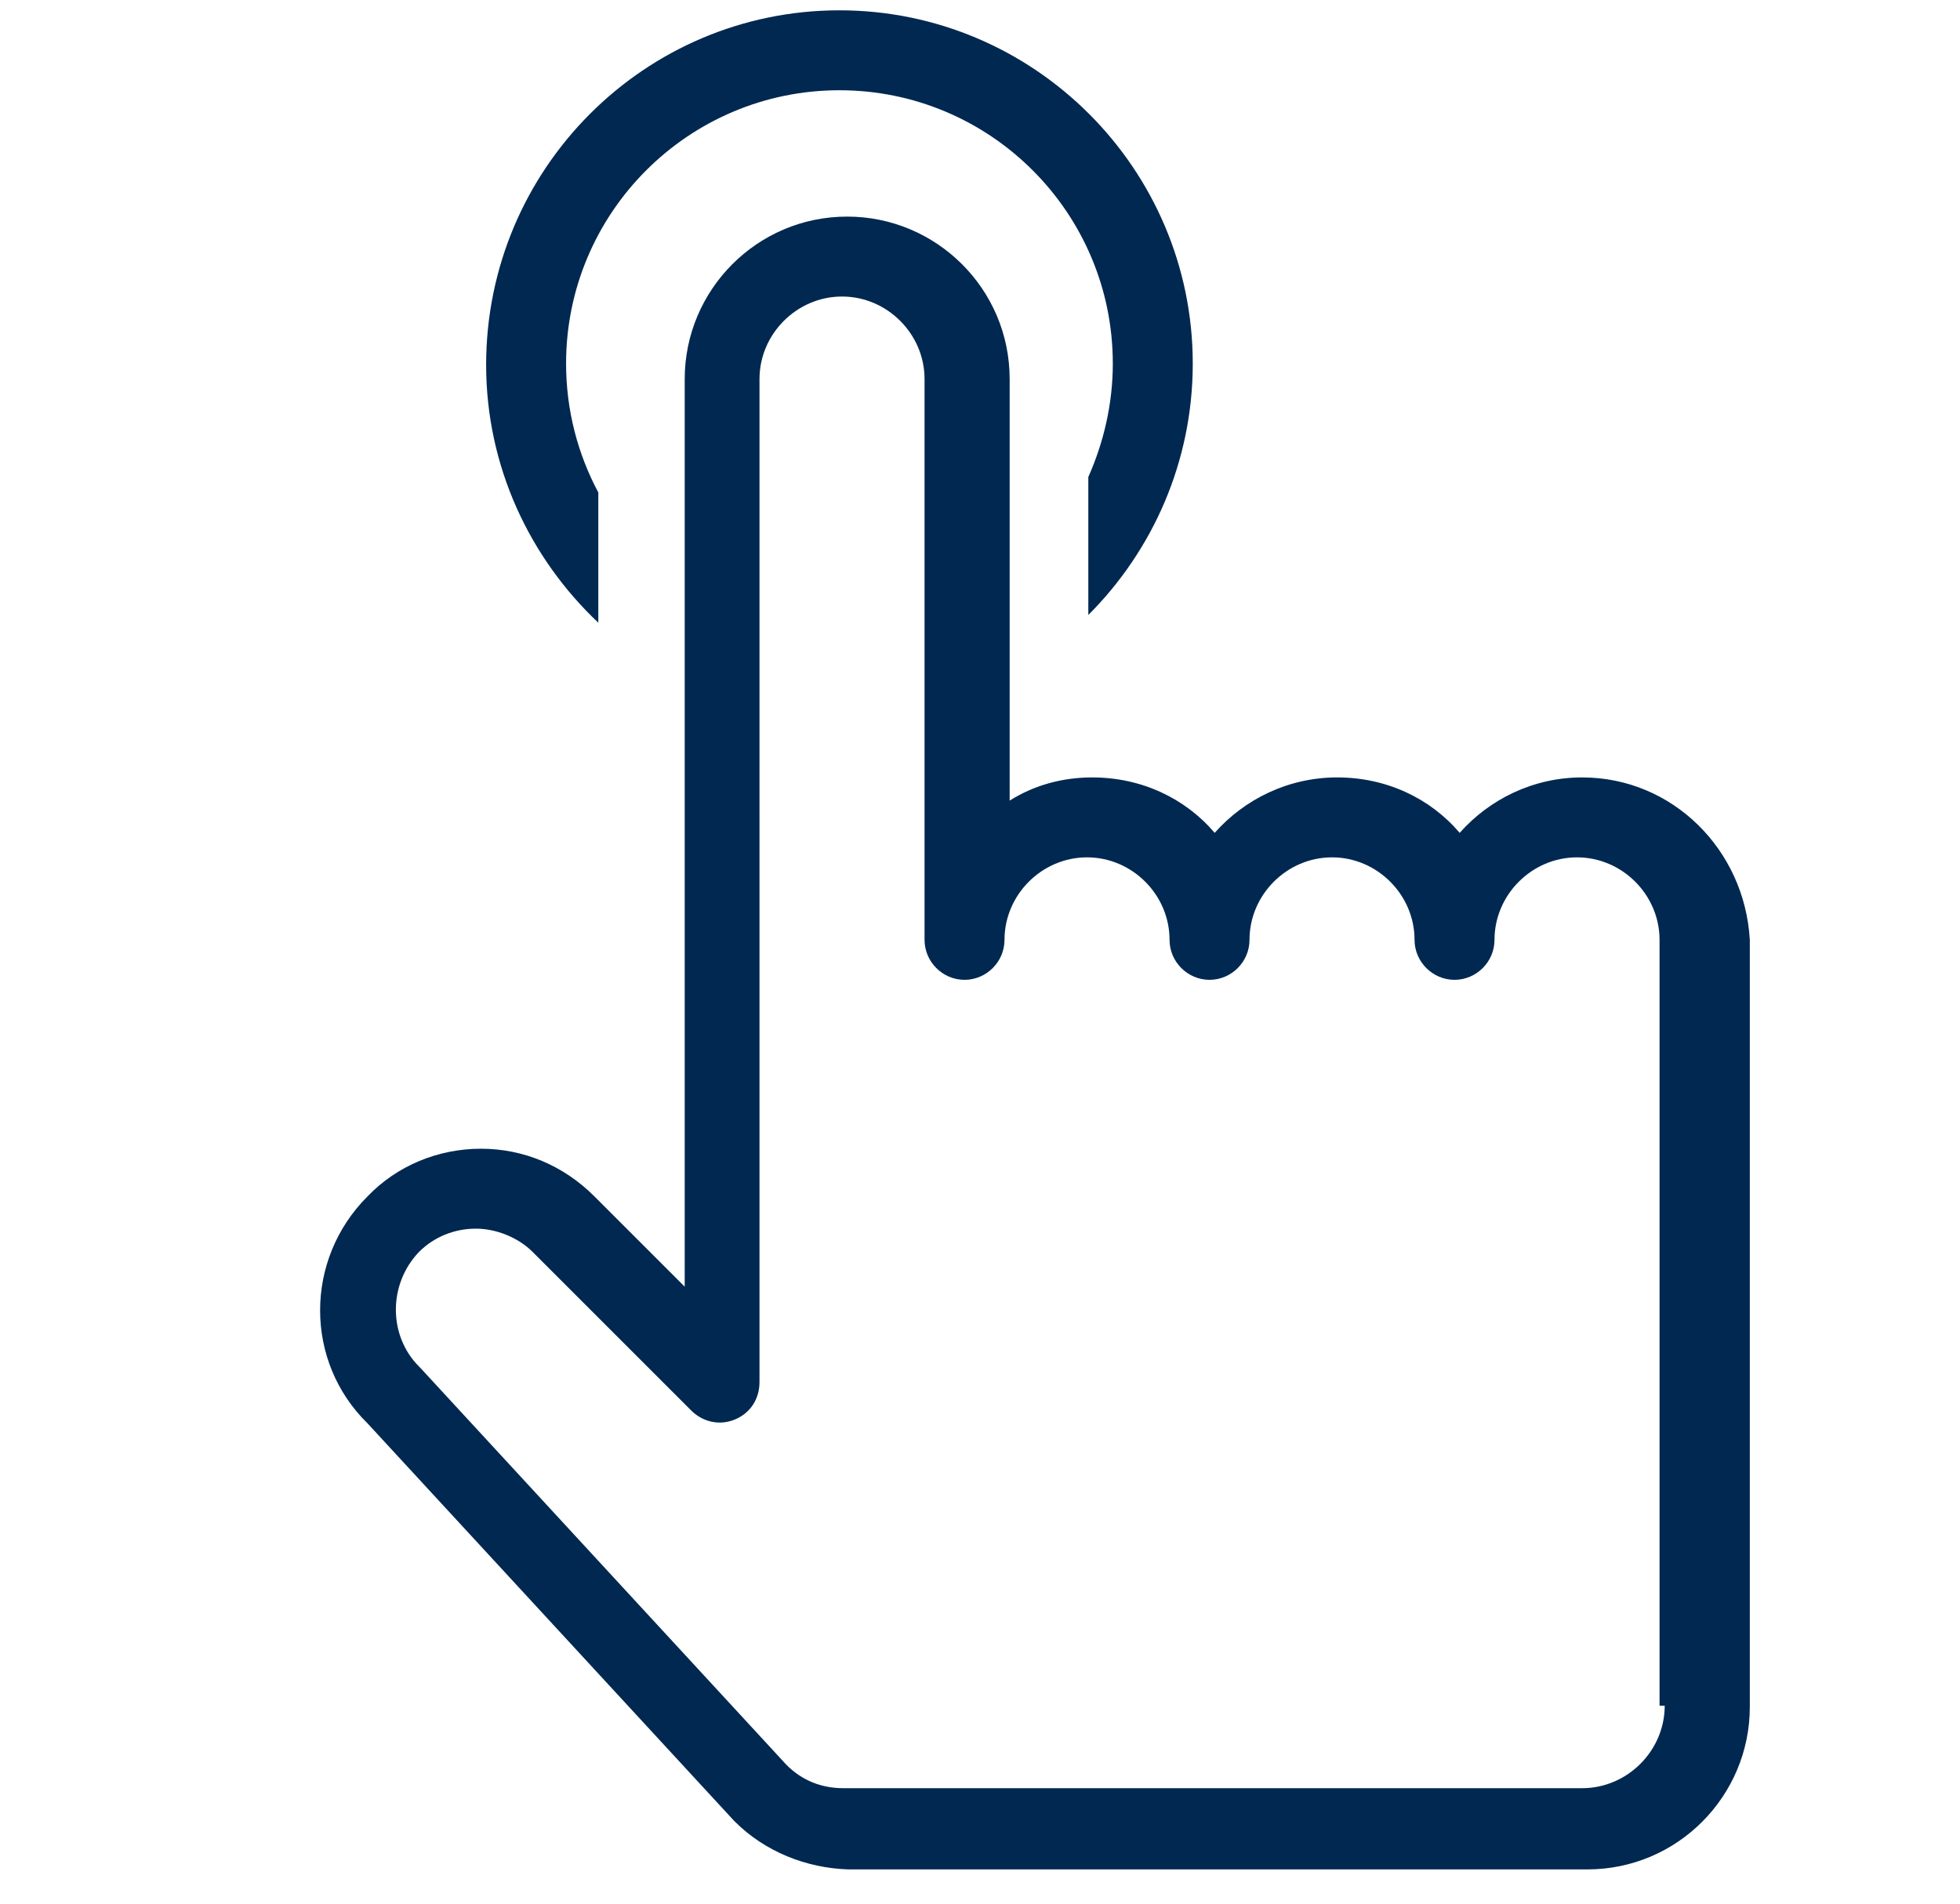
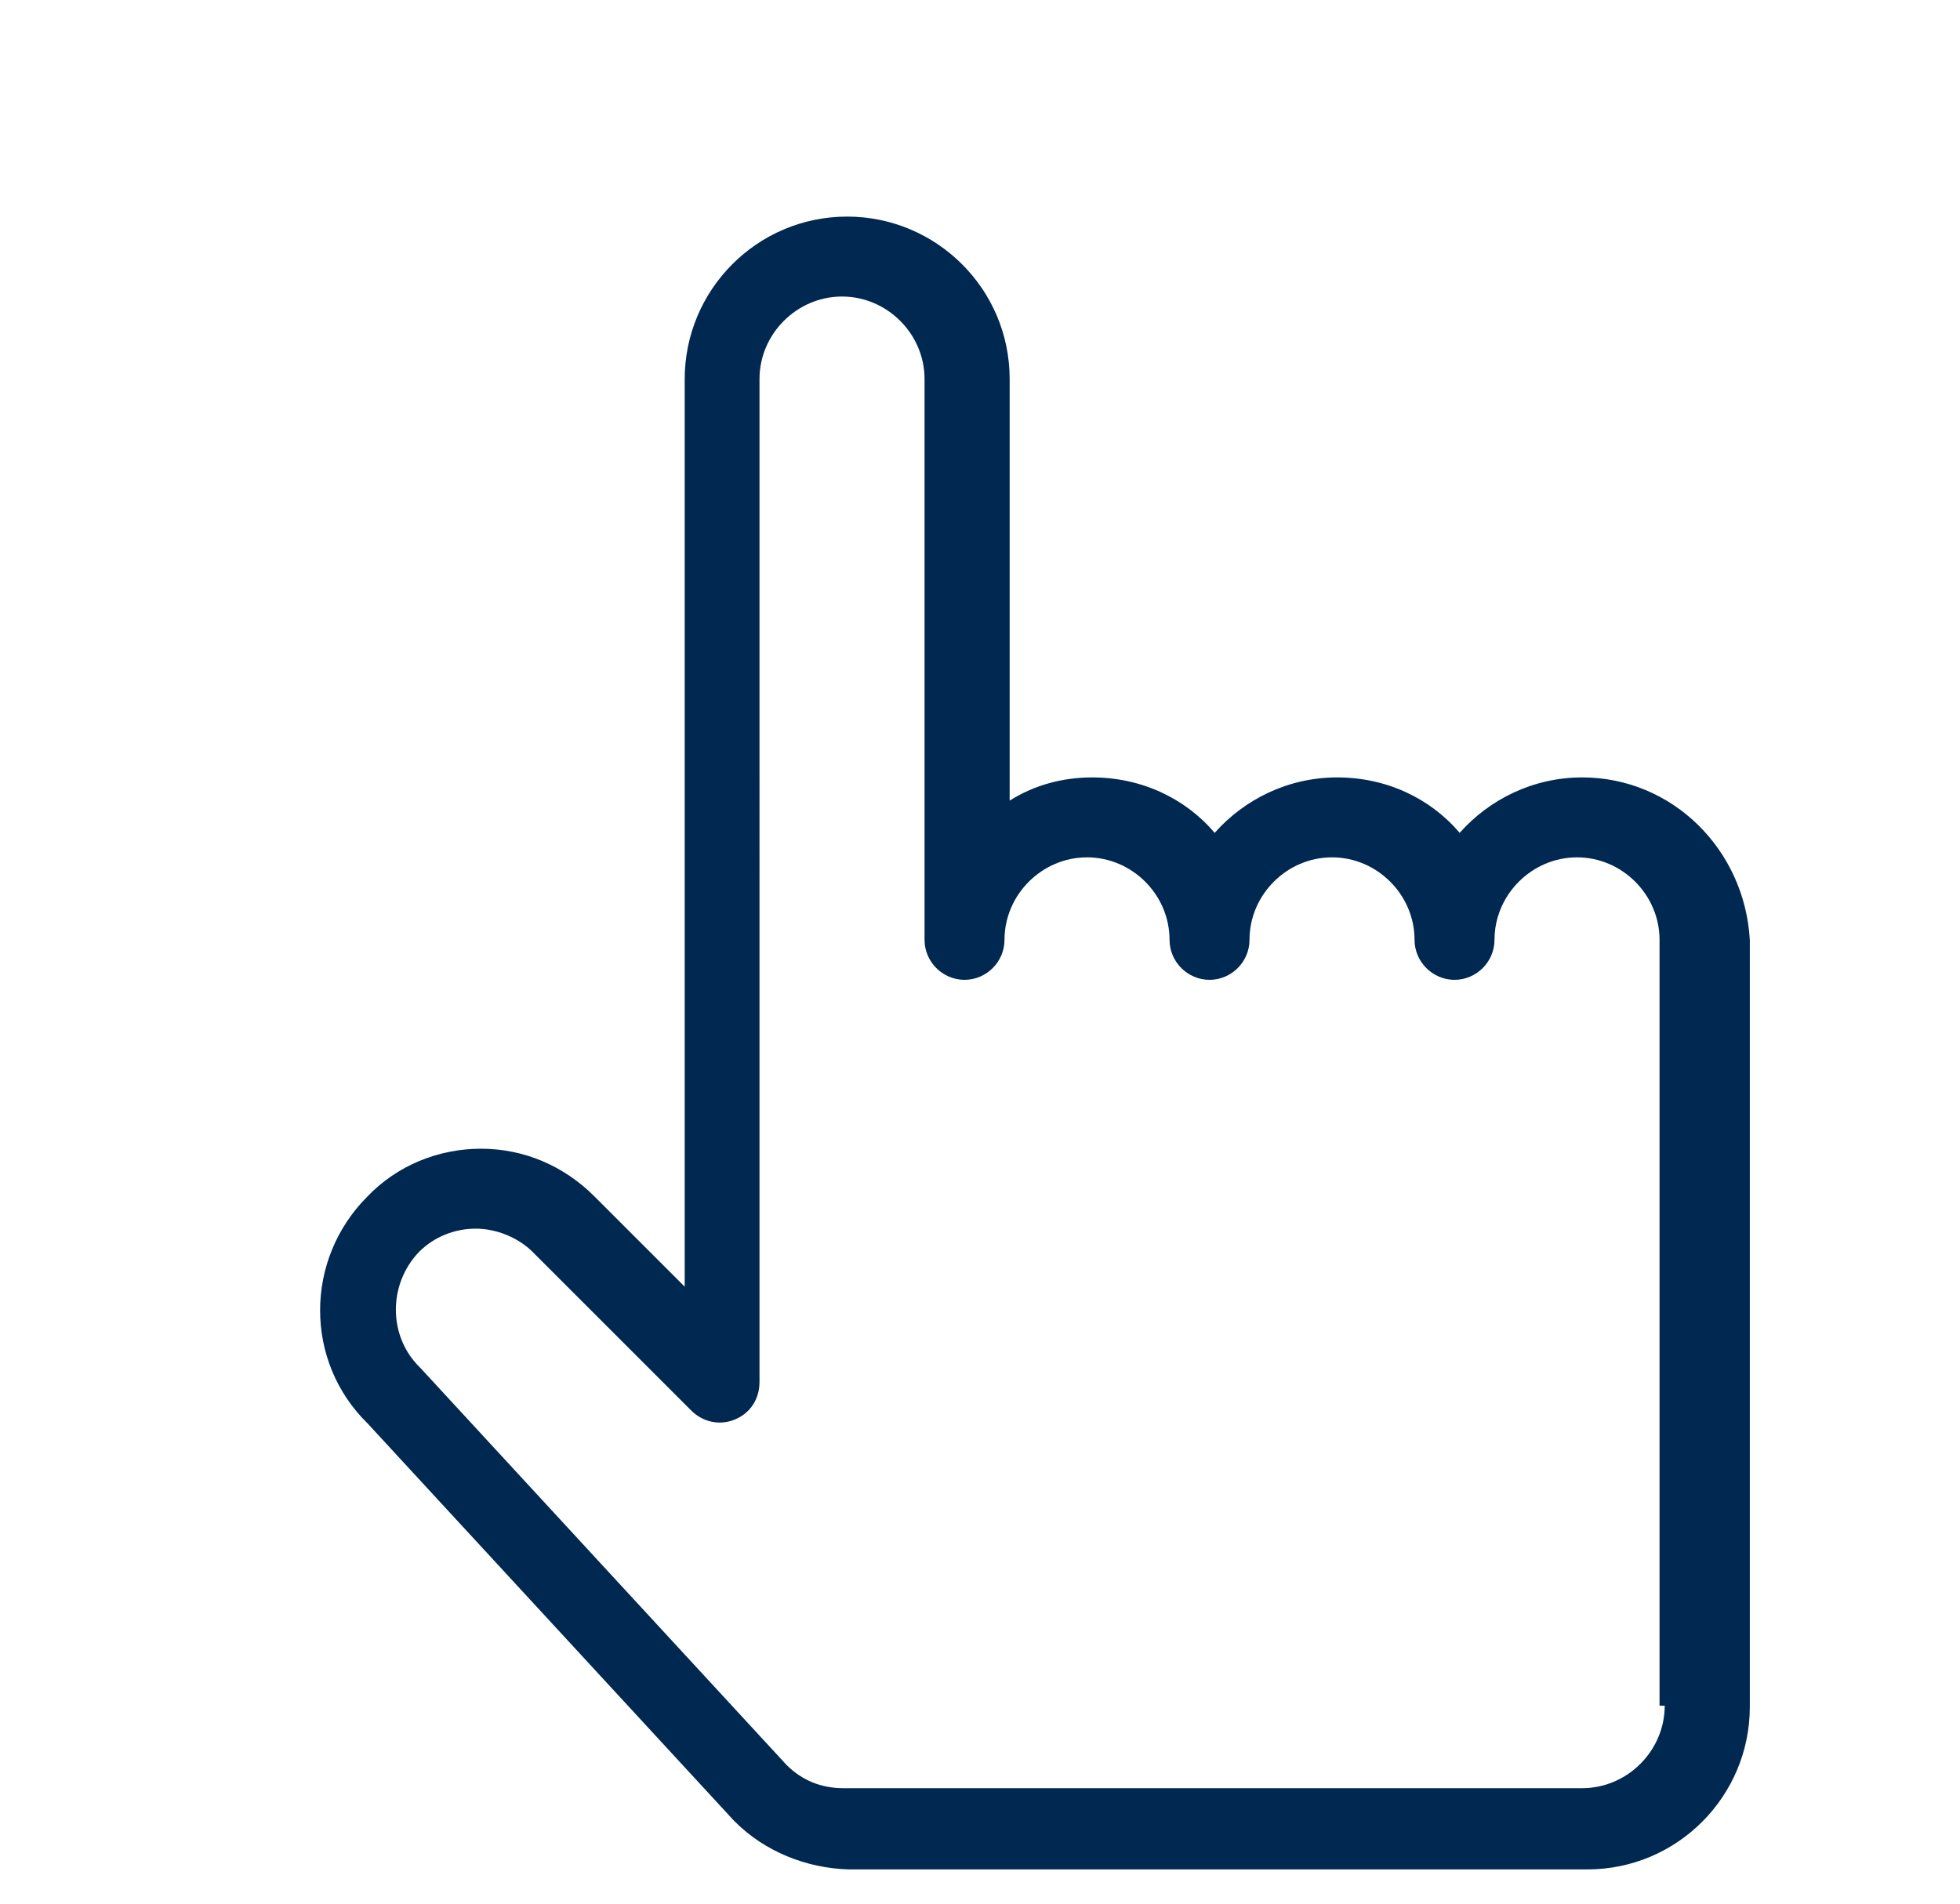
<svg xmlns="http://www.w3.org/2000/svg" version="1.1" id="Regular" x="0px" y="0px" viewBox="0 0 152 147.7" style="enable-background:new 0 0 152 147.7;" xml:space="preserve">
  <style type="text/css">
	.st0{fill:#002851;}
</style>
  <g>
    <path class="st0" d="M122.7,60.3c-3.8,0-7.2,1.7-9.5,4.3c-2.3-2.7-5.7-4.3-9.5-4.3c-3.8,0-7.2,1.7-9.5,4.3   c-2.3-2.7-5.7-4.3-9.5-4.3c-2.3,0-4.5,0.6-6.4,1.8V29.4c0-7-5.7-12.6-12.6-12.6c-7,0-12.6,5.7-12.6,12.6v70.4l-7-7   c-2.4-2.4-5.5-3.7-8.8-3.7s-6.5,1.3-8.8,3.7c-4.9,4.9-4.9,12.8,0,17.6l28.4,30.8c0,0,0.1,0.1,0.1,0.1c2.3,2.3,5.5,3.6,8.8,3.7   c0,0,0.1,0,0.1,0h57.2c7,0,12.6-5.7,12.6-12.6V72.9C135.3,65.9,129.7,60.3,122.7,60.3z M129.1,132.3c0,3.5-2.9,6.4-6.4,6.4H65.5   c-0.1,0-0.1,0-0.1,0c-1.7,0-3.2-0.6-4.4-1.8l-28.4-30.8c0,0-0.1-0.1-0.1-0.1c-2.4-2.4-2.4-6.4,0-8.9c1.2-1.2,2.8-1.8,4.4-1.8   s3.3,0.7,4.4,1.8l12.3,12.3c0.9,0.9,2.2,1.2,3.4,0.7c1.2-0.5,1.9-1.6,1.9-2.9V29.4c0-3.5,2.9-6.4,6.4-6.4c3.5,0,6.4,2.9,6.4,6.4   v43.5c0,1.7,1.4,3.1,3.1,3.1c1.7,0,3.1-1.4,3.1-3.1c0-3.5,2.9-6.4,6.4-6.4c3.5,0,6.4,2.9,6.4,6.4c0,1.7,1.4,3.1,3.1,3.1   c1.7,0,3.1-1.4,3.1-3.1c0-3.5,2.9-6.4,6.4-6.4c3.5,0,6.4,2.9,6.4,6.4c0,1.7,1.4,3.1,3.1,3.1c1.7,0,3.1-1.4,3.1-3.1   c0-3.5,2.9-6.4,6.4-6.4c3.5,0,6.4,2.9,6.4,6.4V132.3z" />
-     <path class="st0" d="M46.4,48.3V38.2c-1.6-3-2.5-6.4-2.5-10c0-11.7,9.5-21.2,21.2-21.2c11.7,0,21.2,9.5,21.2,21.2   c0,3.1-0.7,6.1-1.9,8.8v10.7c5-5,8.1-11.9,8.1-19.5c0-15.1-12.3-27.4-27.4-27.4C50,0.8,37.7,13.1,37.7,28.3   C37.7,36.2,41.1,43.3,46.4,48.3z" />
  </g>
</svg>